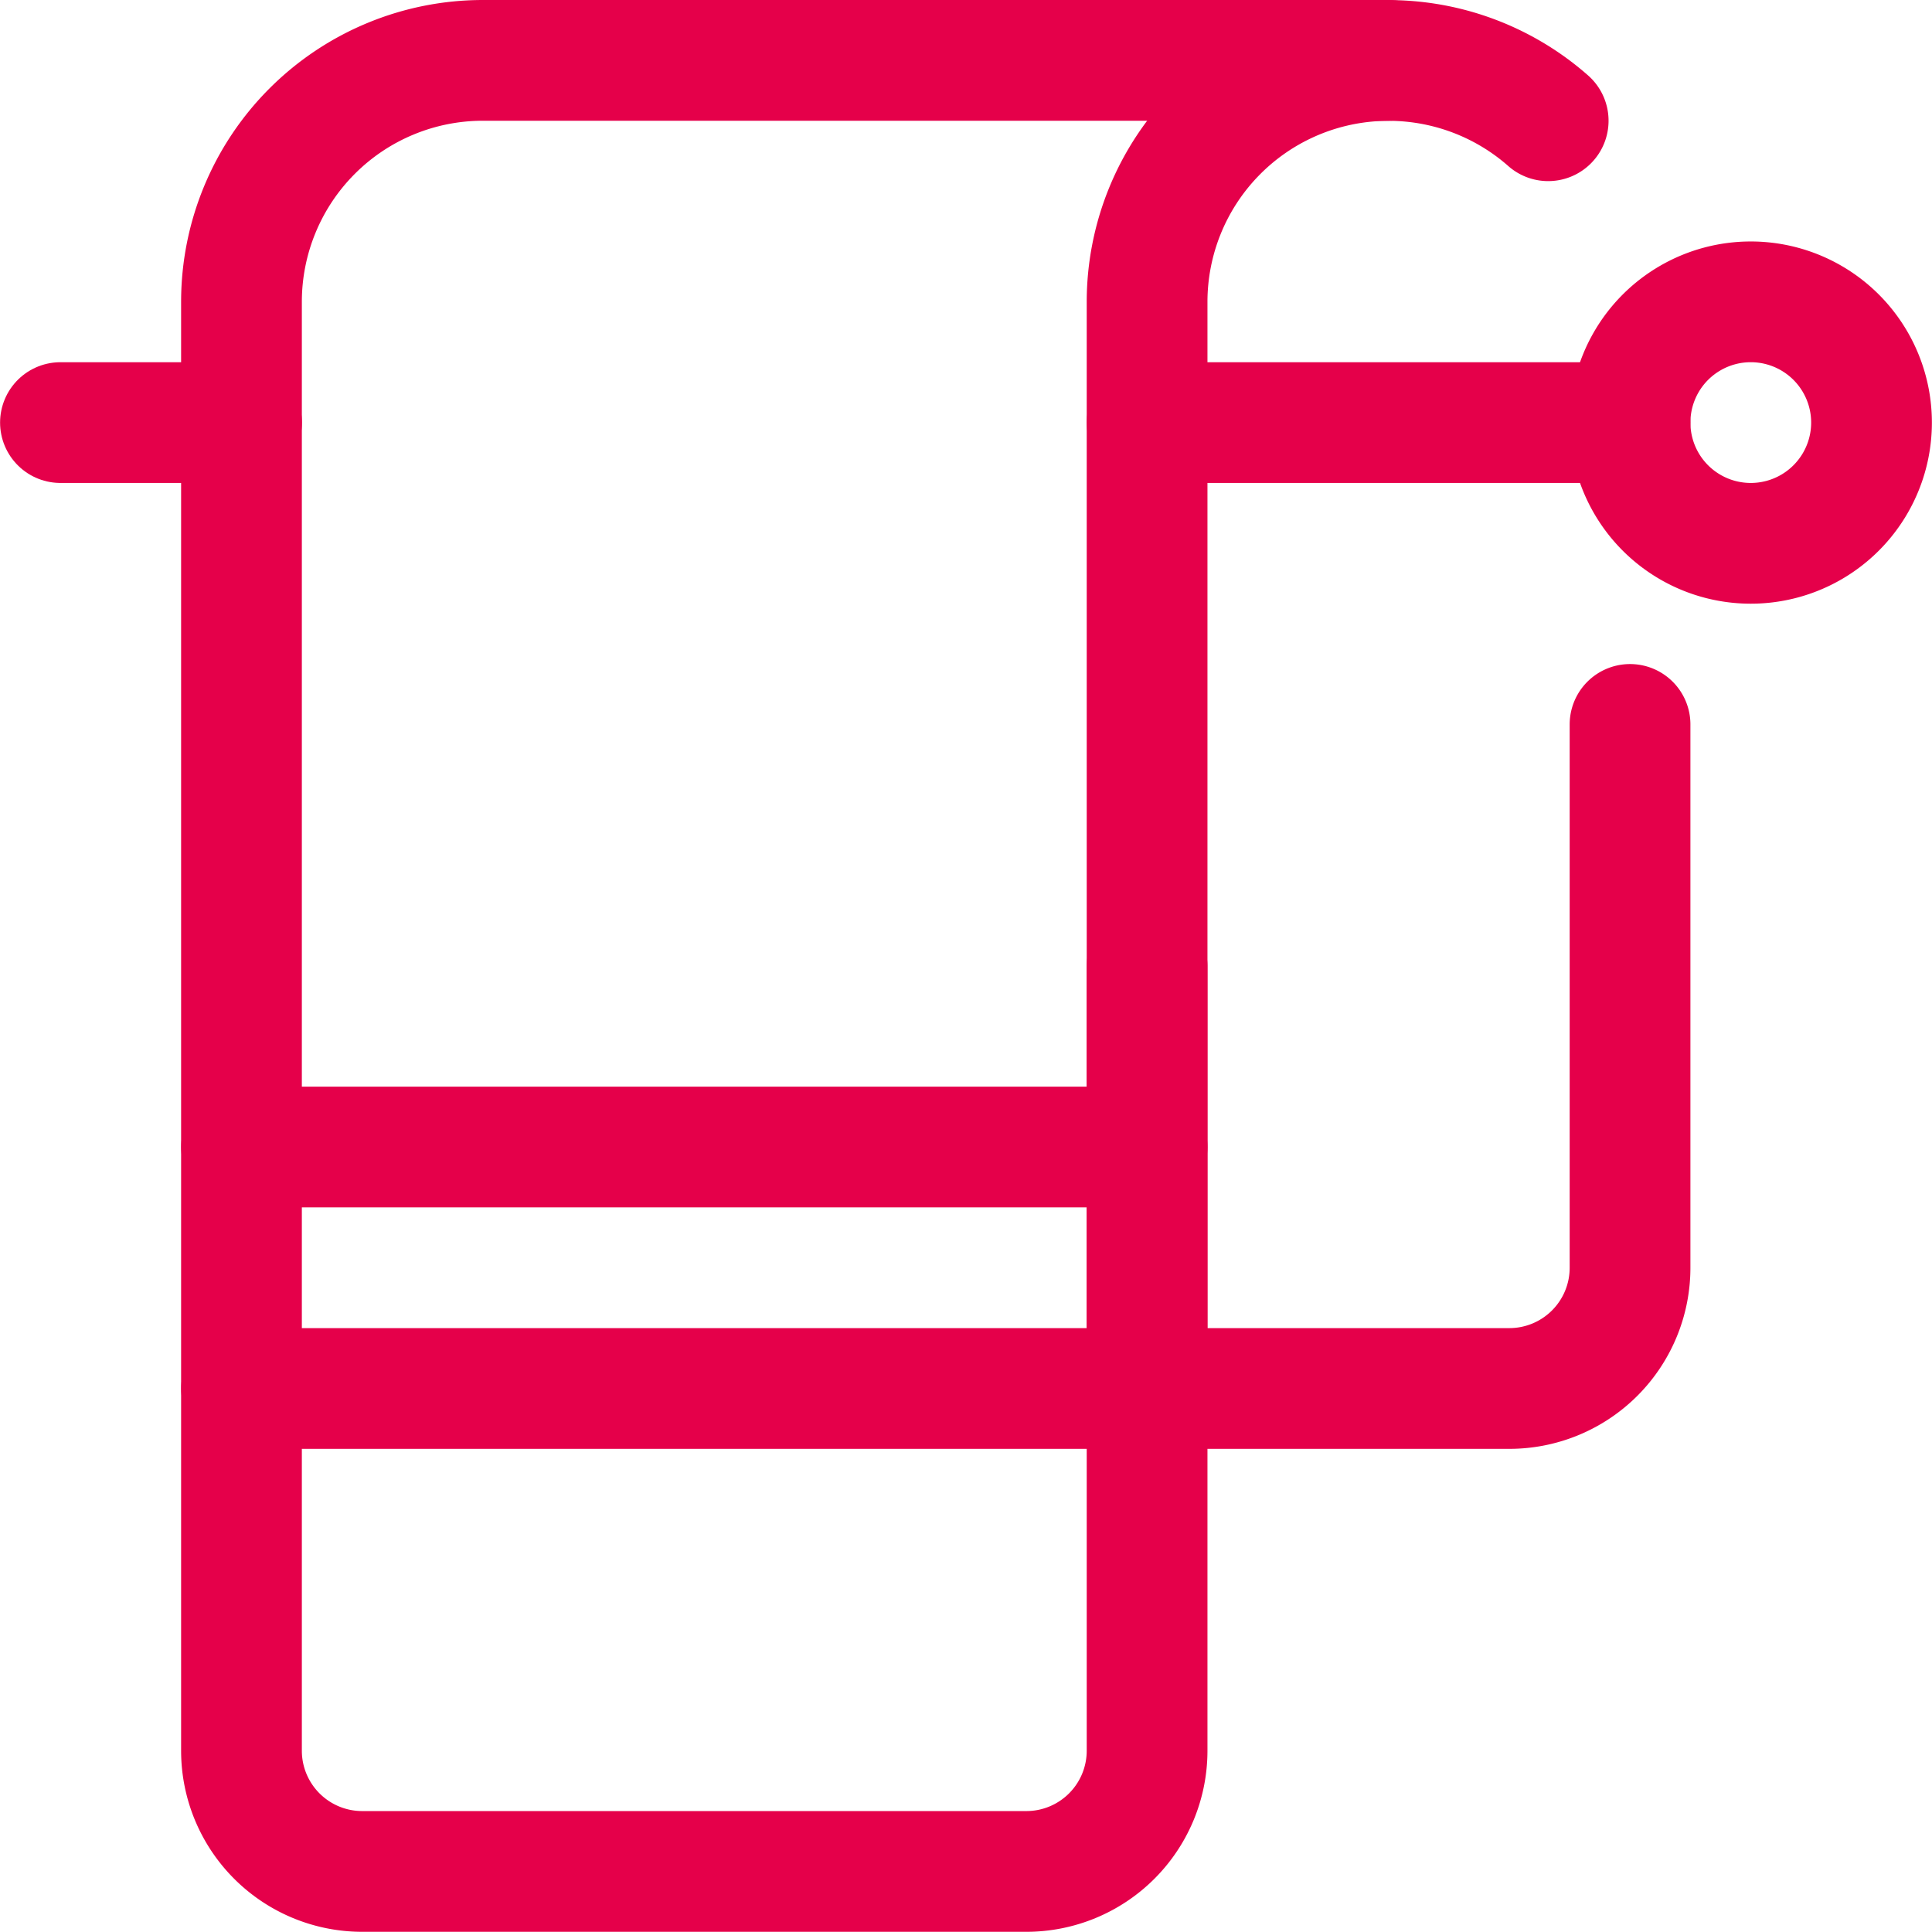
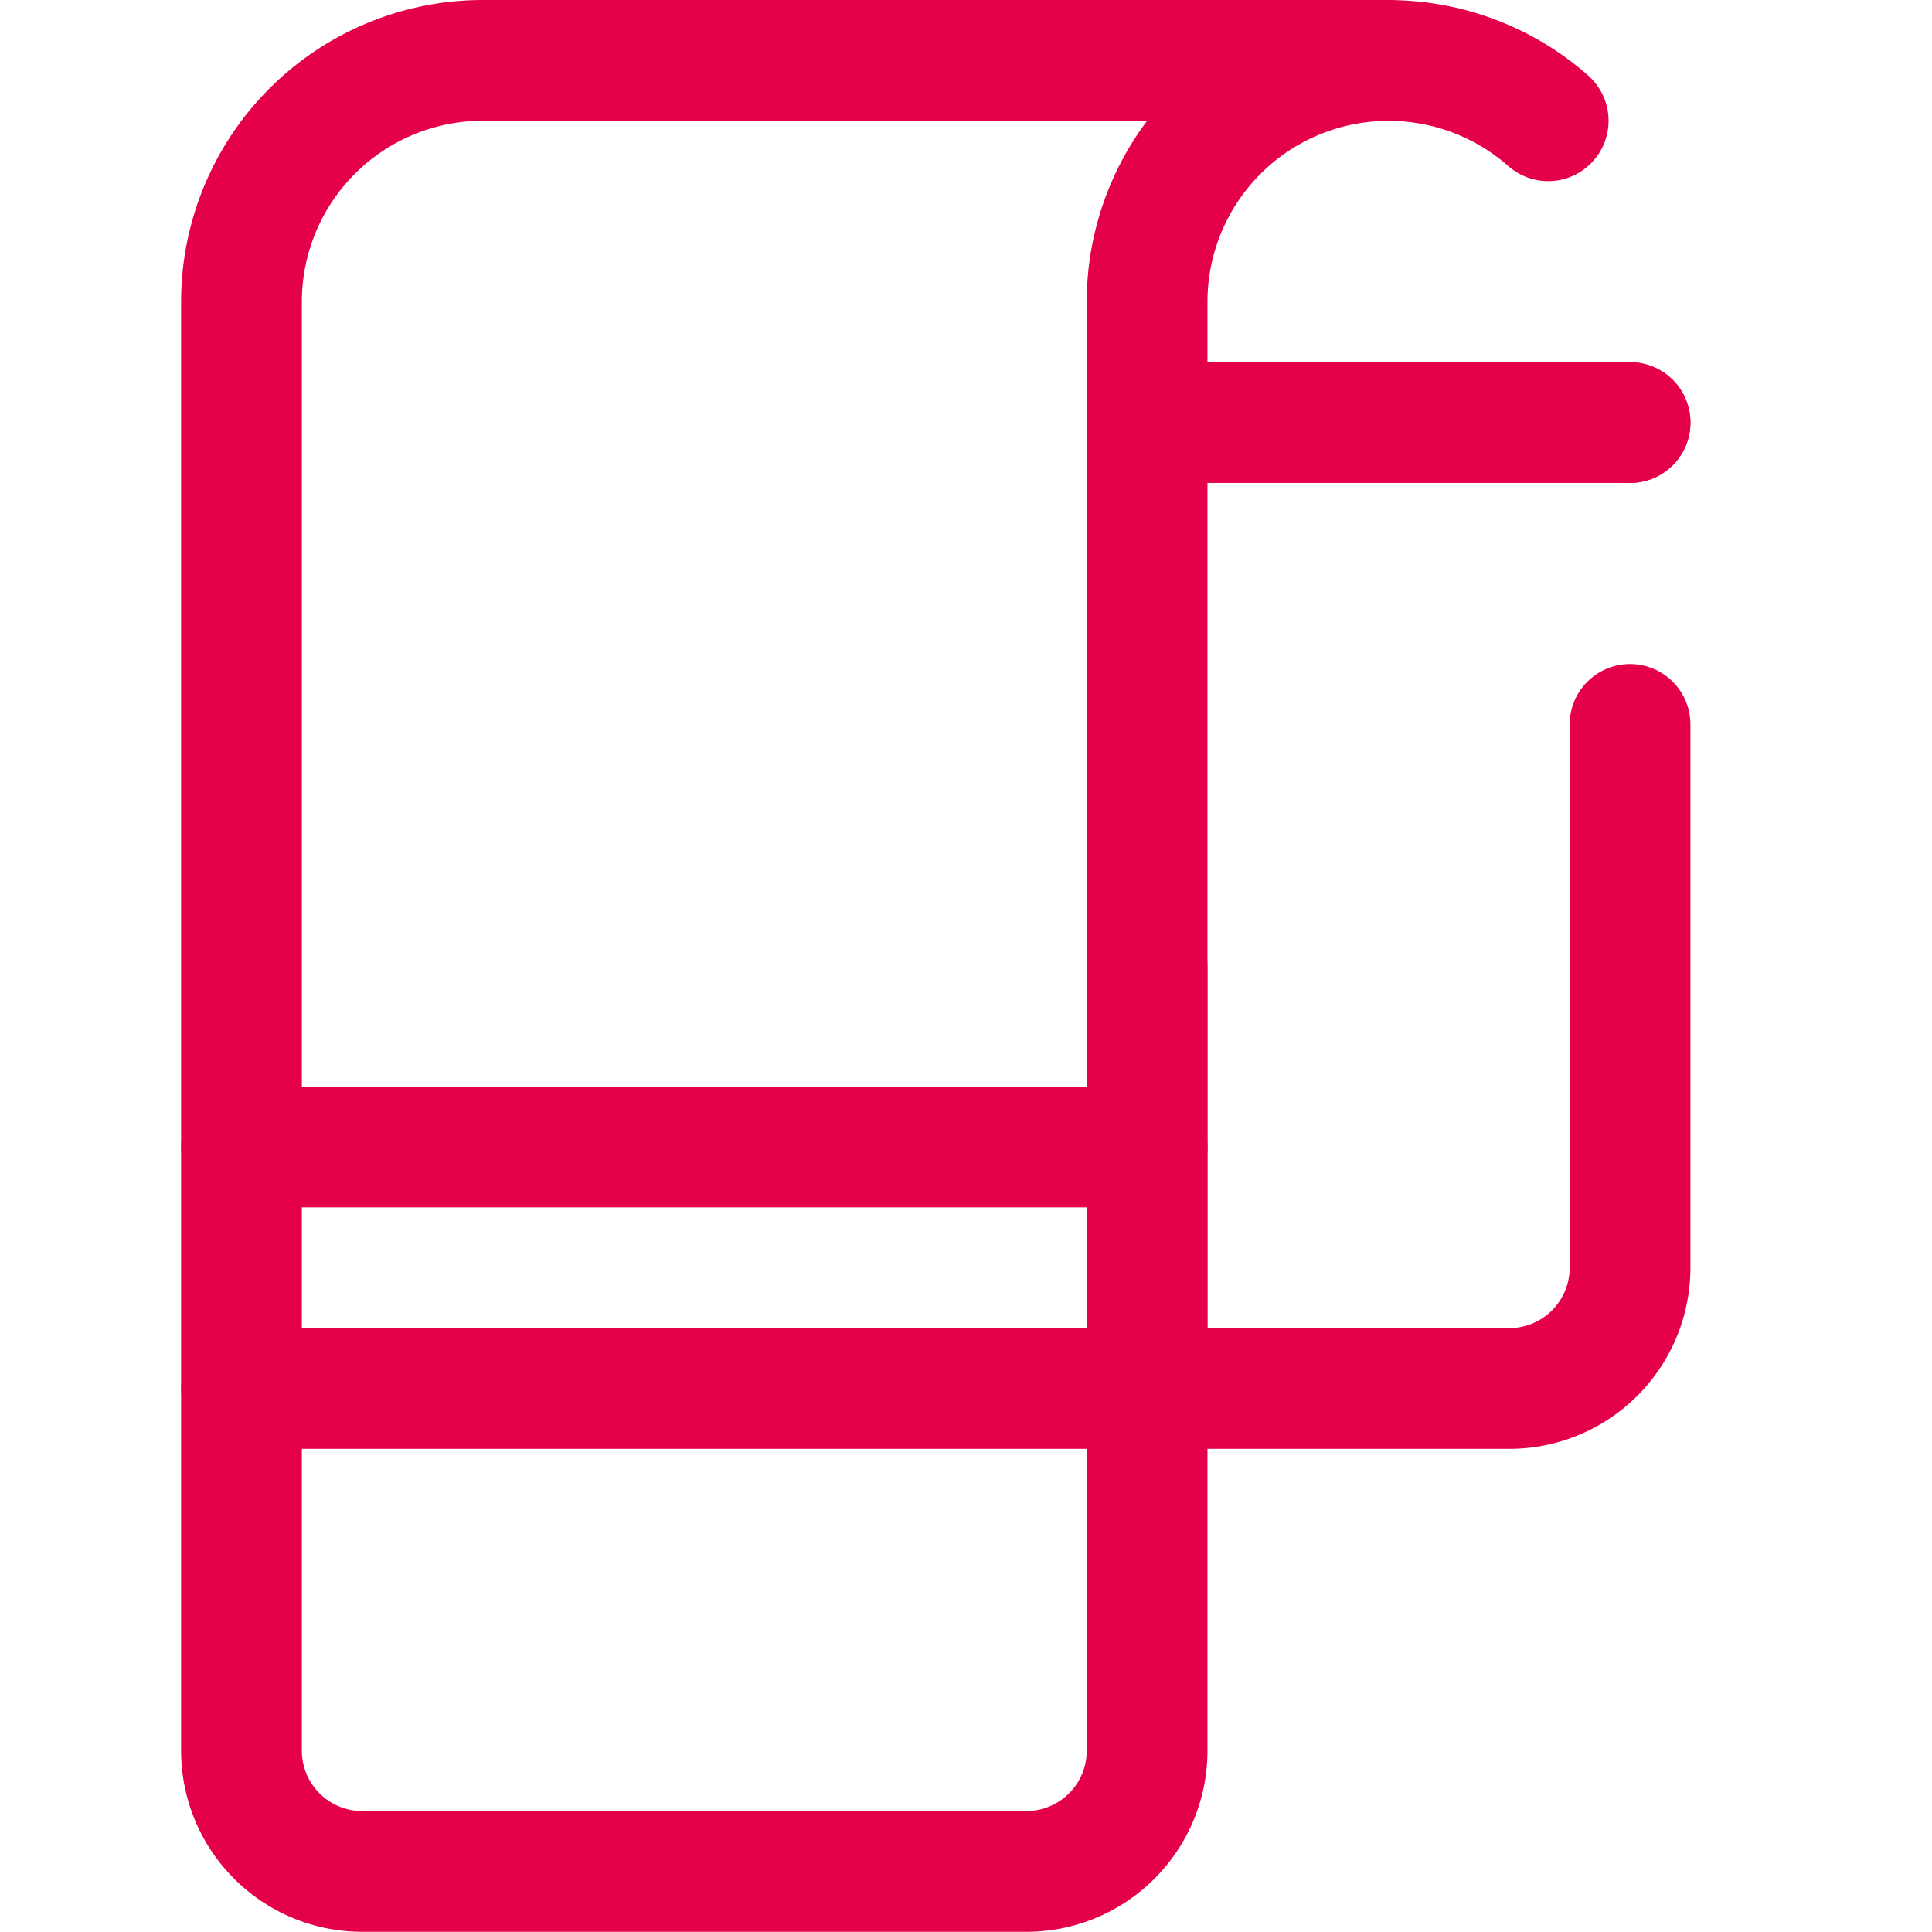
<svg xmlns="http://www.w3.org/2000/svg" version="1.1" viewBox="0 0 80 80" width="80" height="80">
  <g transform="matrix(3.333,0,0,3.333,0,0)">
    <path d="M14.251,12.006V21.75a1.5,1.5,0,0,1-1.5,1.5H4.5A1.5,1.5,0,0,1,3,21.75v-18a3,3,0,0,1,3-3h11.25" fill="none" stroke="#e5004a" stroke-linecap="round" stroke-linejoin="round" stroke-width="1.5" />
    <path d="M19.234,1.5A3,3,0,0,0,14.251,3.75v13.5h4.5a1.5,1.5,0,0,0,1.5-1.5V9" fill="none" stroke="#e5004a" stroke-linecap="round" stroke-linejoin="round" stroke-width="1.5" />
    <path d="M14.251 5.25L20.251 5.25" fill="none" stroke="#e5004a" stroke-linecap="round" stroke-linejoin="round" stroke-width="1.5" />
-     <path d="M20.251 5.250 A1.500 1.500 0 1 0 23.251 5.250 A1.500 1.500 0 1 0 20.251 5.250 Z" fill="none" stroke="#e5004a" stroke-linecap="round" stroke-linejoin="round" stroke-width="1.5" />
-     <path d="M3.001 5.25L0.751 5.25" fill="none" stroke="#e5004a" stroke-linecap="round" stroke-linejoin="round" stroke-width="1.5" />
+     <path d="M20.251 5.250 A1.500 1.500 0 1 0 20.251 5.250 Z" fill="none" stroke="#e5004a" stroke-linecap="round" stroke-linejoin="round" stroke-width="1.5" />
    <path d="M14.251 14.25L3.001 14.25" fill="none" stroke="#e5004a" stroke-linecap="round" stroke-linejoin="round" stroke-width="1.5" />
    <path d="M14.251 17.25L3.001 17.25" fill="none" stroke="#e5004a" stroke-linecap="round" stroke-linejoin="round" stroke-width="1.5" />
  </g>
</svg>